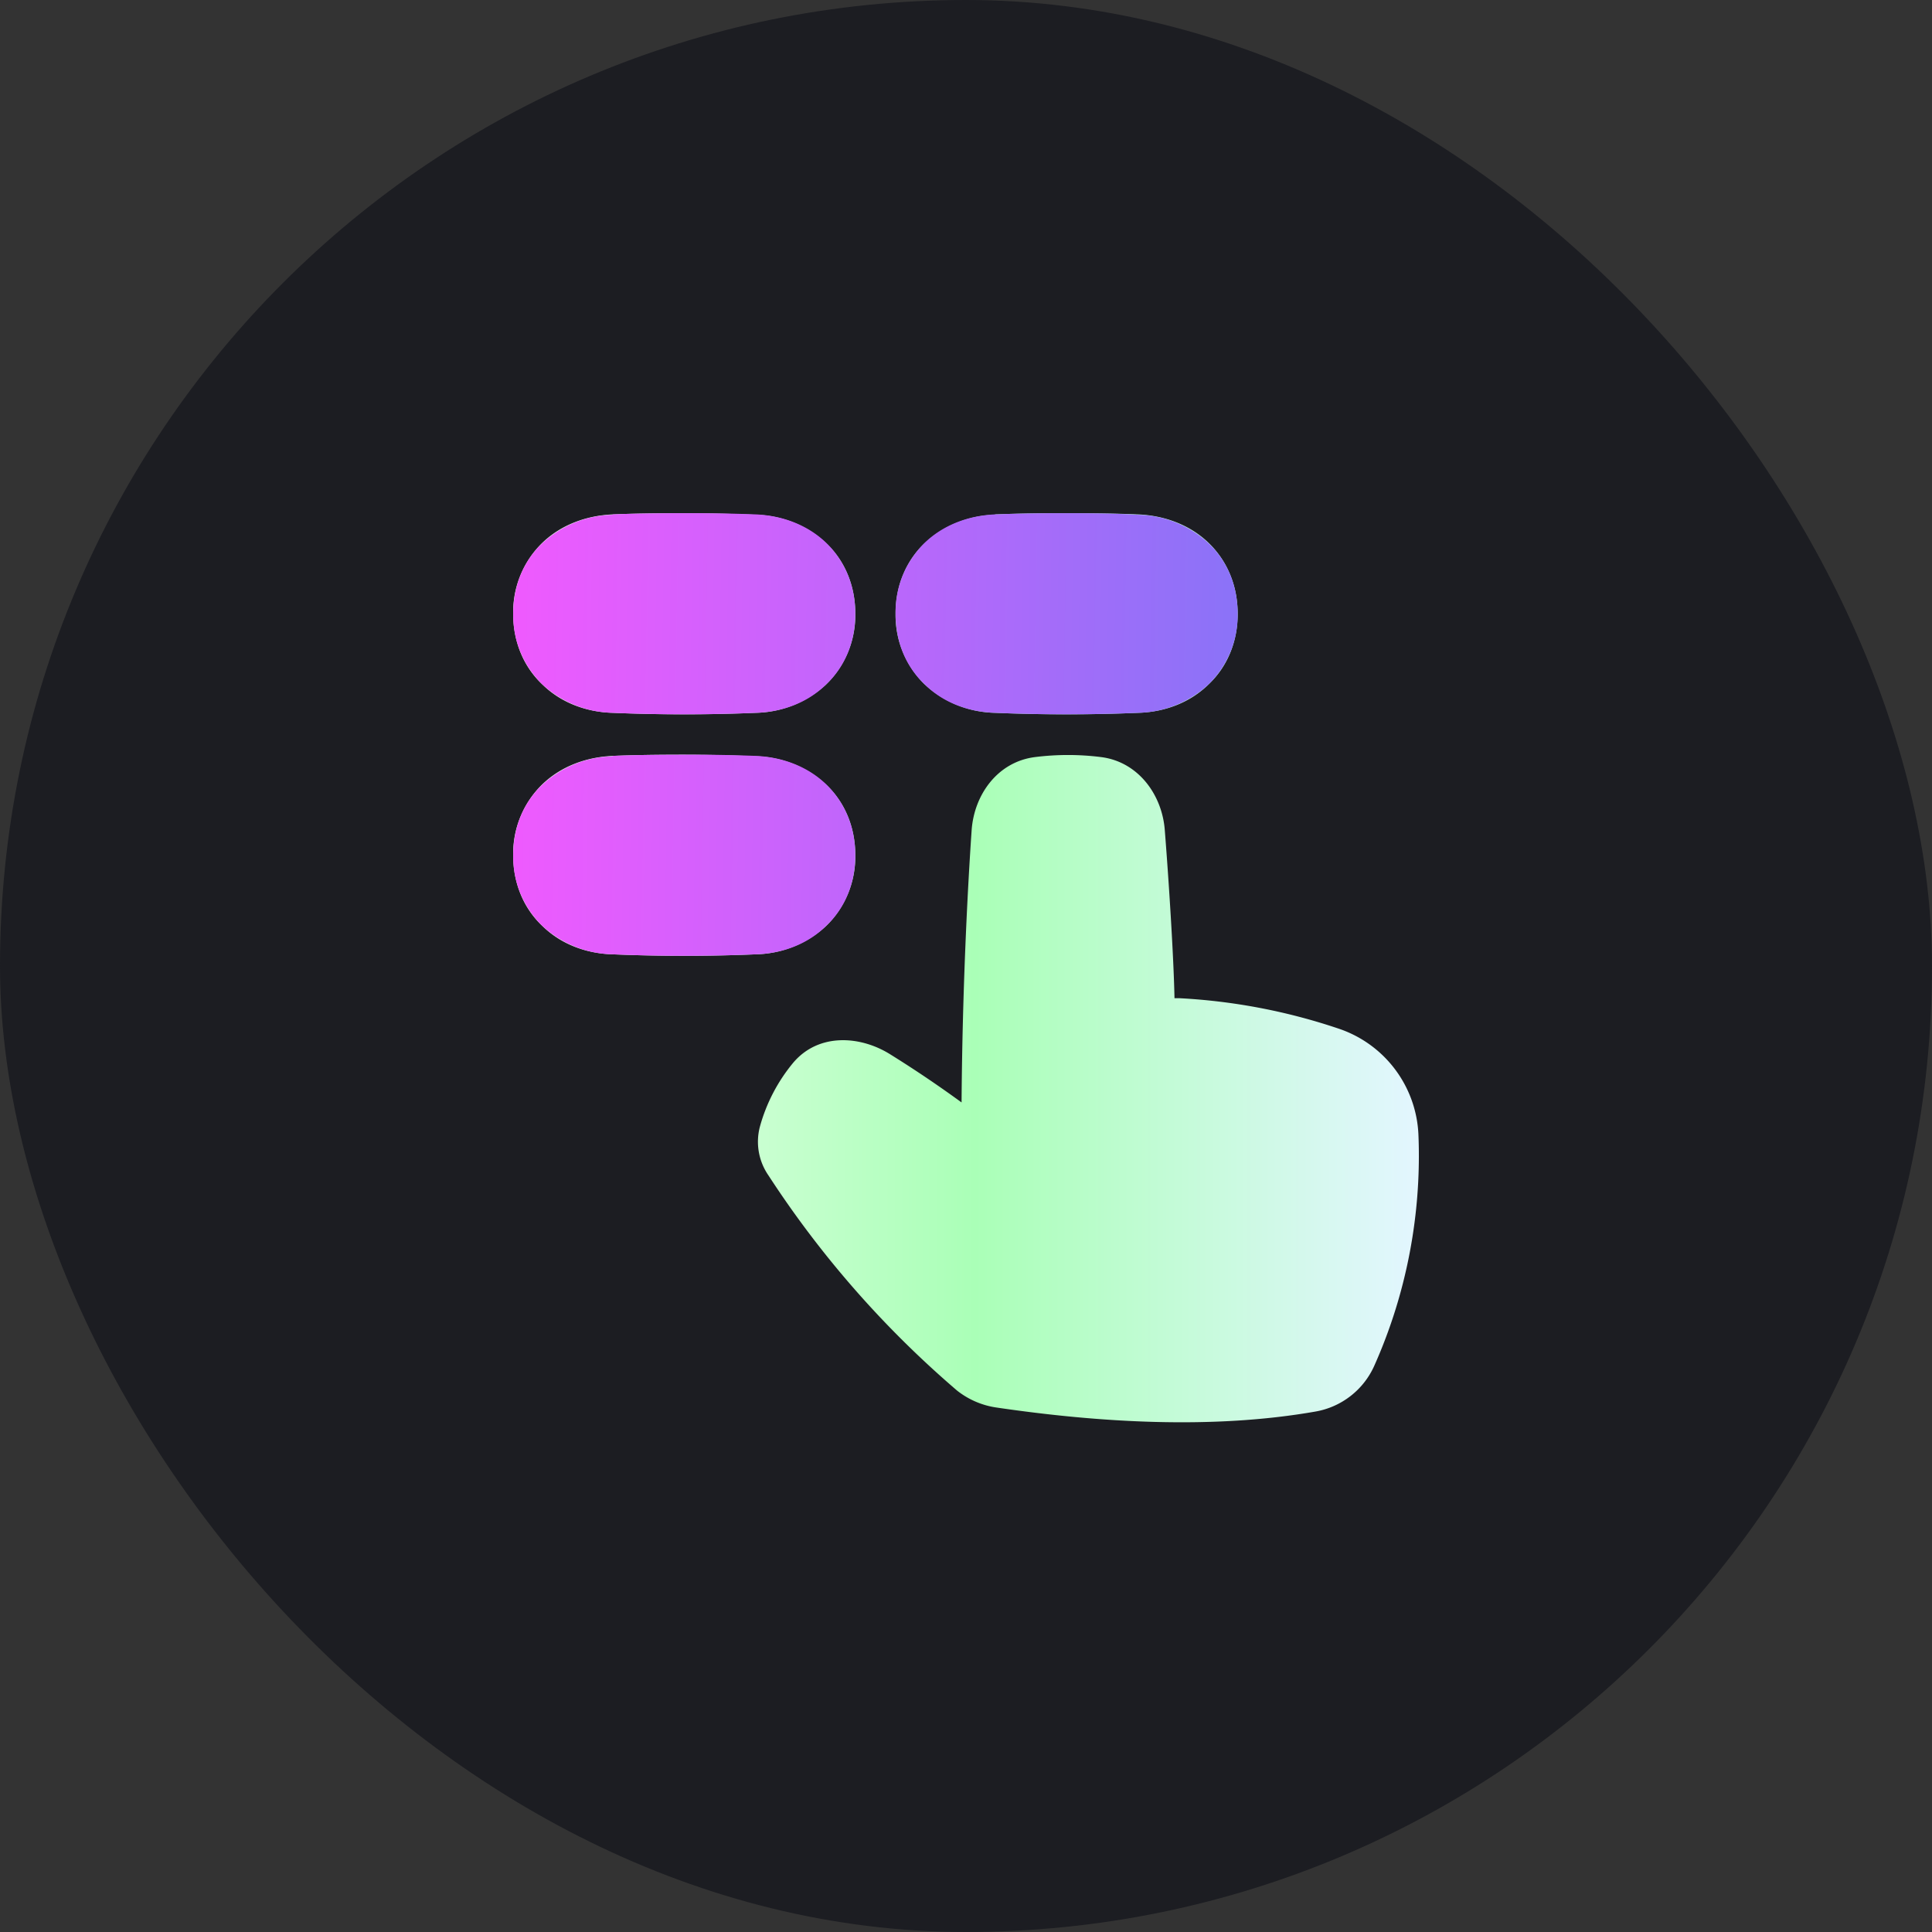
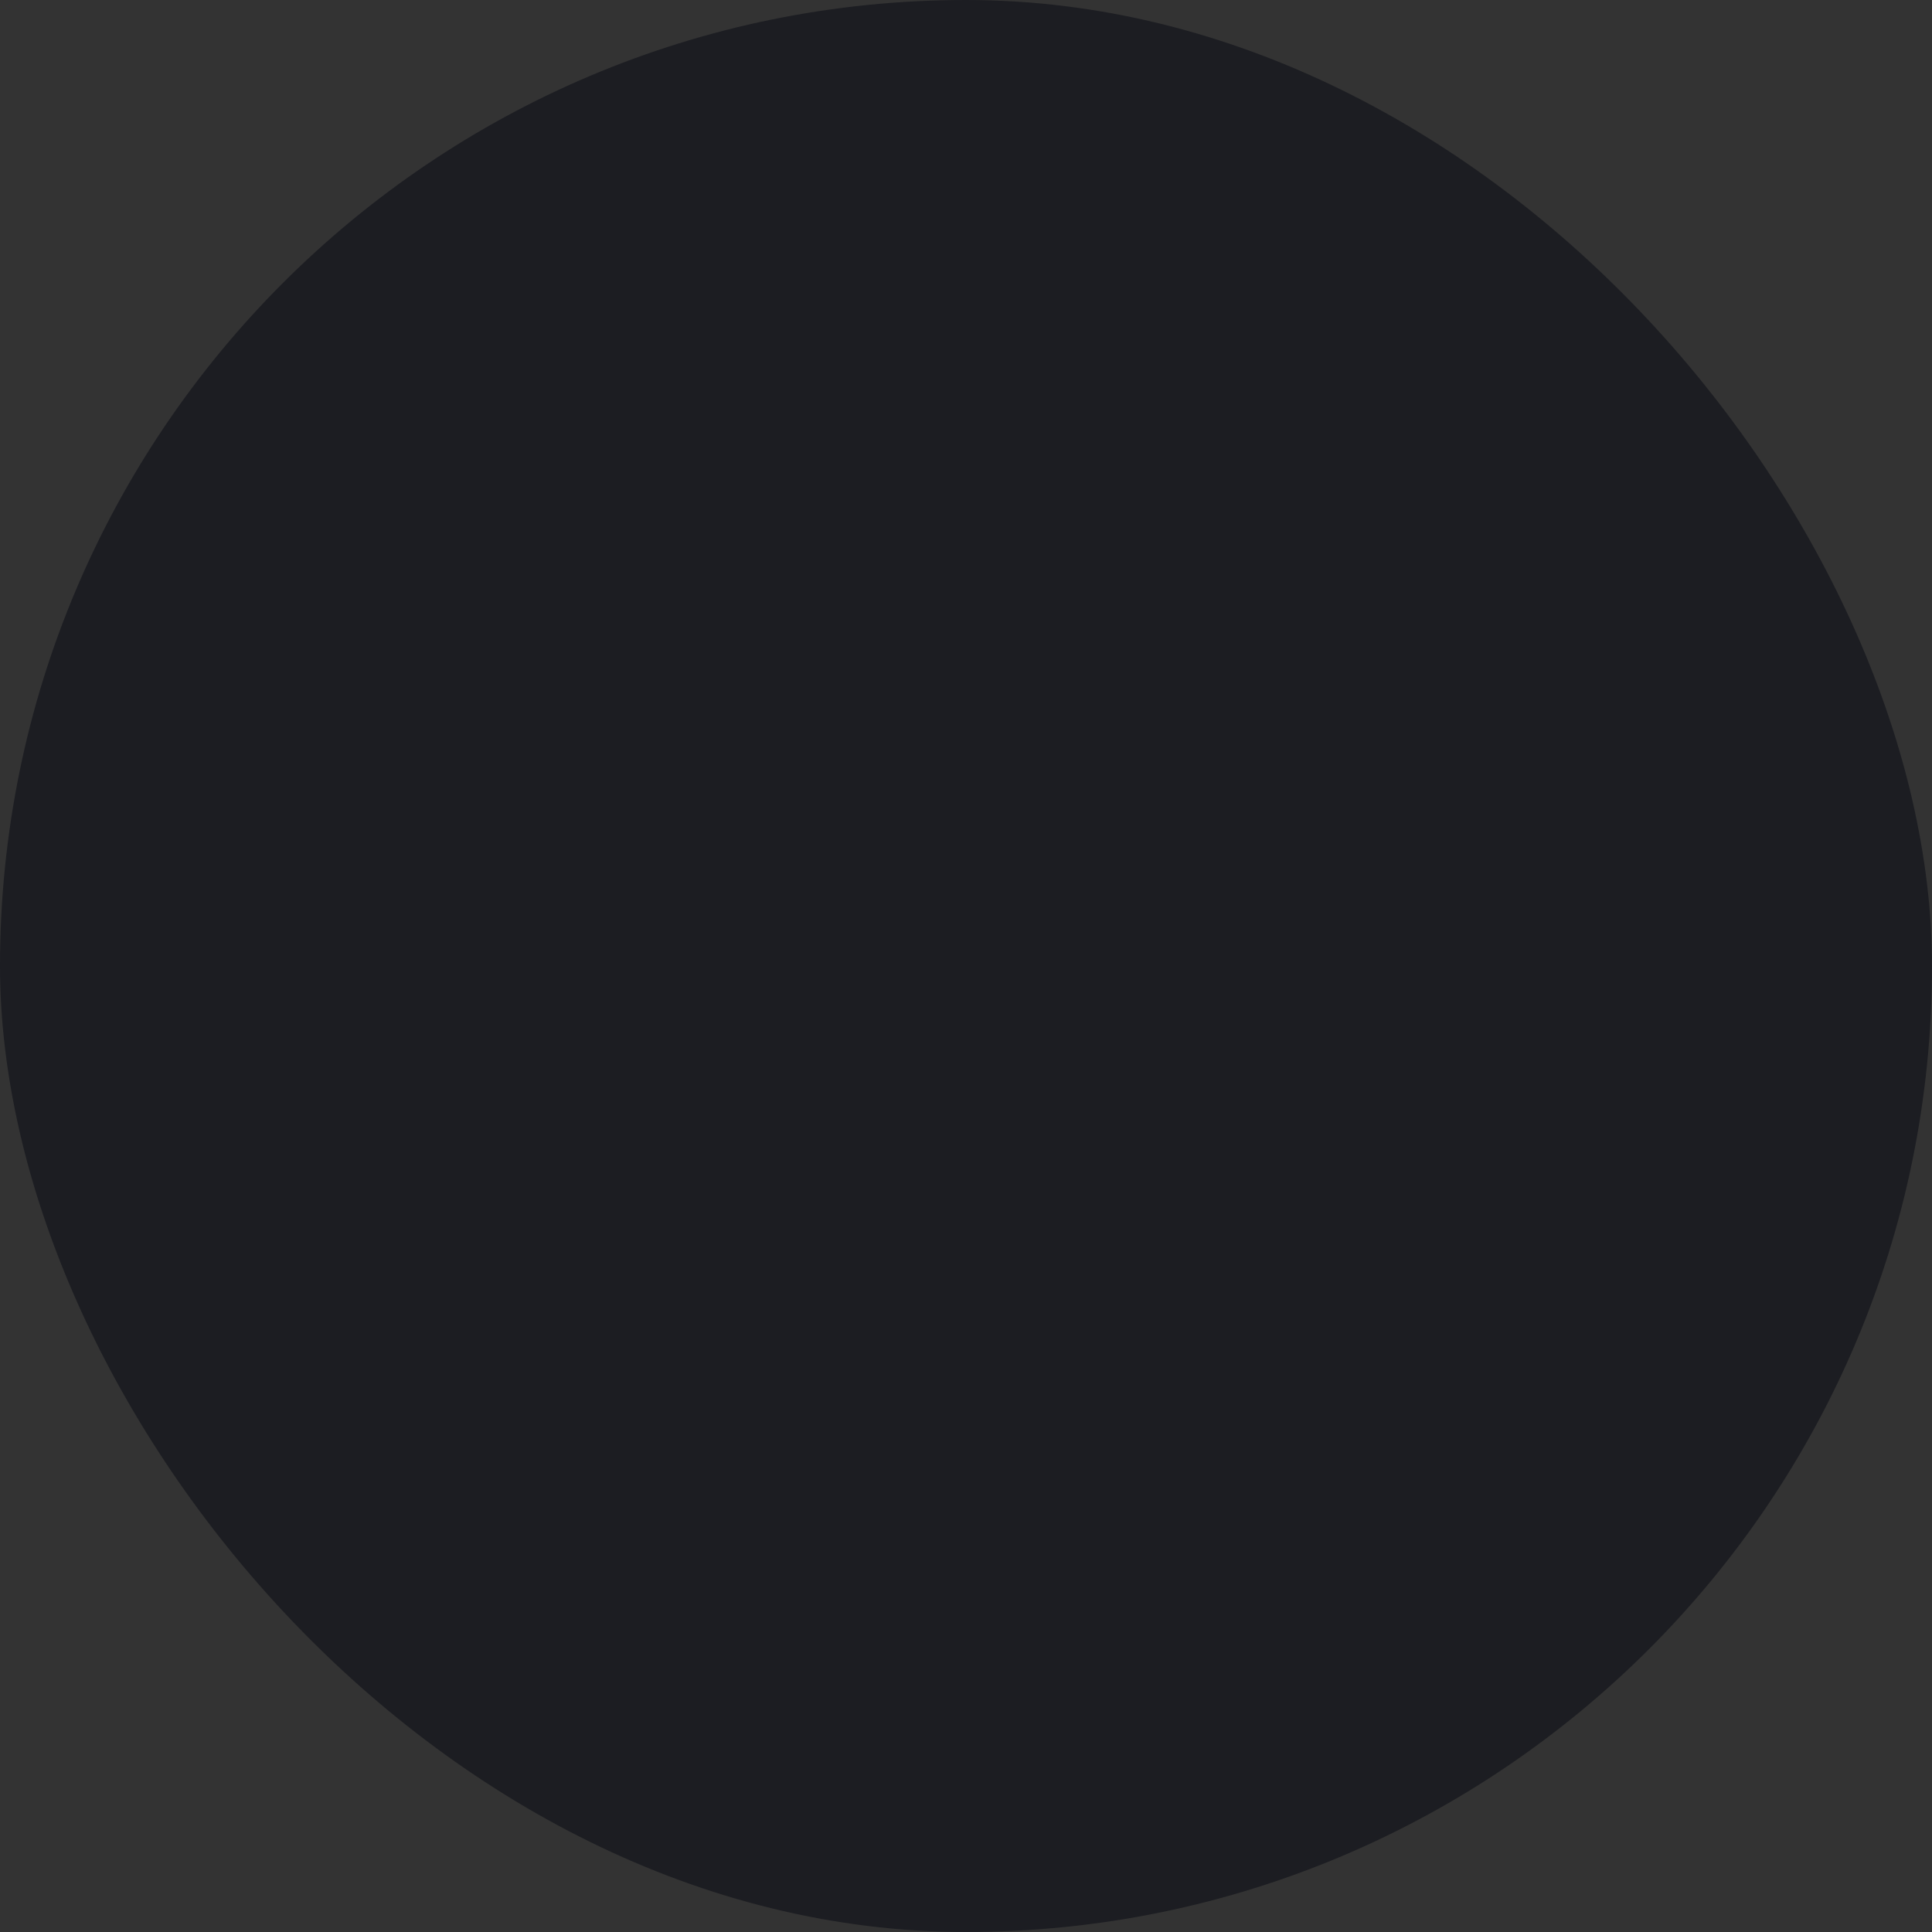
<svg xmlns="http://www.w3.org/2000/svg" width="48" height="48" fill="none">
  <rect width="100%" height="100%" fill="#333333" stroke="none" />
  <rect width="48" height="48" fill="#1C1D22" rx="24" />
  <g clip-path="url(#a)">
-     <path fill="url(#b)" fill-rule="evenodd" d="M17 12.75c-.73 0-1.31.01-1.78.03-.66.03-1.28.26-1.74.7a2.4 2.4 0 0 0-.73 1.77c0 .7.26 1.32.73 1.76.46.45 1.08.68 1.74.7a42.18 42.18 0 0 0 3.56 0 2.65 2.65 0 0 0 1.74-.7 2.4 2.4 0 0 0 .73-1.76c0-.7-.26-1.32-.73-1.76a2.65 2.65 0 0 0-1.74-.7 42.72 42.72 0 0 0-1.78-.04Zm0 6c-.73 0-1.31.01-1.78.03-.66.03-1.28.26-1.74.7a2.4 2.4 0 0 0-.73 1.77c0 .7.26 1.32.73 1.76.46.45 1.08.68 1.74.7a42.18 42.18 0 0 0 3.56 0 2.65 2.65 0 0 0 1.74-.7 2.4 2.4 0 0 0 .73-1.76c0-.7-.26-1.32-.73-1.76a2.65 2.65 0 0 0-1.74-.7 42.72 42.72 0 0 0-1.78-.04Zm7.72-5.97a42.04 42.04 0 0 1 1.78-.03c.73 0 1.31.01 1.78.03.66.03 1.28.26 1.74.7.47.45.73 1.07.73 1.77s-.26 1.32-.73 1.76c-.46.45-1.08.68-1.74.7a42.18 42.18 0 0 1-3.56 0 2.65 2.65 0 0 1-1.74-.7 2.4 2.4 0 0 1-.73-1.76c0-.7.26-1.32.73-1.76a2.65 2.65 0 0 1 1.74-.7Zm.99 6.03a6.55 6.55 0 0 1 1.65 0c.93.12 1.52.95 1.58 1.83.1 1.26.22 3.15.24 4.16h.12a14.76 14.76 0 0 1 3.94.75 2.91 2.91 0 0 1 2 2.63c.06 1.4-.09 3.5-1.1 5.76a1.97 1.97 0 0 1-1.46 1.13c-2.57.45-5.4.27-7.92-.1a2.05 2.05 0 0 1-.98-.42 24.9 24.9 0 0 1-4.69-5.35 1.47 1.47 0 0 1-.21-1.21 4.25 4.25 0 0 1 .83-1.59c.63-.74 1.66-.67 2.4-.21a28.89 28.89 0 0 1 1.78 1.2c.02-2.8.15-5.31.25-6.76.06-.88.64-1.7 1.57-1.82Z" clip-rule="evenodd" />
    <path fill="url(#c)" d="M15.22 12.78c.47-.02 1.05-.03 1.78-.03a42.72 42.72 0 0 1 1.78.03c.66.03 1.28.26 1.74.7.47.45.73 1.07.73 1.77s-.26 1.32-.73 1.76c-.46.45-1.08.68-1.74.7a43.05 43.05 0 0 1-3.56 0 2.65 2.65 0 0 1-1.74-.7 2.4 2.4 0 0 1-.73-1.76c0-.7.26-1.32.73-1.76a2.65 2.65 0 0 1 1.74-.7Z" />
    <path fill="url(#d)" d="M15.22 18.78c.47-.02 1.05-.03 1.78-.03a42.72 42.72 0 0 1 1.78.03c.66.03 1.28.26 1.74.7.47.45.73 1.07.73 1.77s-.26 1.32-.73 1.76c-.46.45-1.08.68-1.74.7a43.05 43.05 0 0 1-3.56 0 2.65 2.65 0 0 1-1.74-.7 2.4 2.4 0 0 1-.73-1.76c0-.7.26-1.32.73-1.76a2.65 2.65 0 0 1 1.74-.7Z" />
-     <path fill="url(#e)" d="M26.5 12.75a42.04 42.04 0 0 0-1.78.03c-.66.03-1.28.26-1.74.7a2.4 2.4 0 0 0-.73 1.77c0 .7.26 1.32.73 1.76.46.45 1.08.68 1.74.7a43.07 43.07 0 0 0 3.56 0 2.65 2.65 0 0 0 1.74-.7 2.4 2.4 0 0 0 .73-1.76c0-.7-.26-1.32-.73-1.76a2.65 2.65 0 0 0-1.74-.7c-.47-.03-1.05-.04-1.78-.04Z" />
  </g>
  <defs>
    <linearGradient id="b" x1="12.75" x2="35.25" y1="25.3" y2="25.3" gradientUnits="userSpaceOnUse">
      <stop stop-color="#ECFFEE" />
      <stop offset=".51" stop-color="#AAFFB7" />
      <stop offset="1" stop-color="#E3F6FF" />
    </linearGradient>
    <linearGradient id="c" x1="10.55" x2="32.83" y1="11.92" y2="12.29" gradientUnits="userSpaceOnUse">
      <stop stop-color="#6000B1" />
      <stop offset="0" stop-color="#FC57FF" />
      <stop offset="1" stop-color="#7F75F7" />
    </linearGradient>
    <linearGradient id="d" x1="10.55" x2="32.83" y1="11.92" y2="12.29" gradientUnits="userSpaceOnUse">
      <stop stop-color="#6000B1" />
      <stop offset="0" stop-color="#FC57FF" />
      <stop offset="1" stop-color="#7F75F7" />
    </linearGradient>
    <linearGradient id="e" x1="10.55" x2="32.83" y1="11.92" y2="12.29" gradientUnits="userSpaceOnUse">
      <stop stop-color="#6000B1" />
      <stop offset="0" stop-color="#FC57FF" />
      <stop offset="1" stop-color="#7F75F7" />
    </linearGradient>
    <clipPath id="a">
-       <path fill="#fff" d="M12 12h24v24H12z" />
-     </clipPath>
+       </clipPath>
  </defs>
</svg>